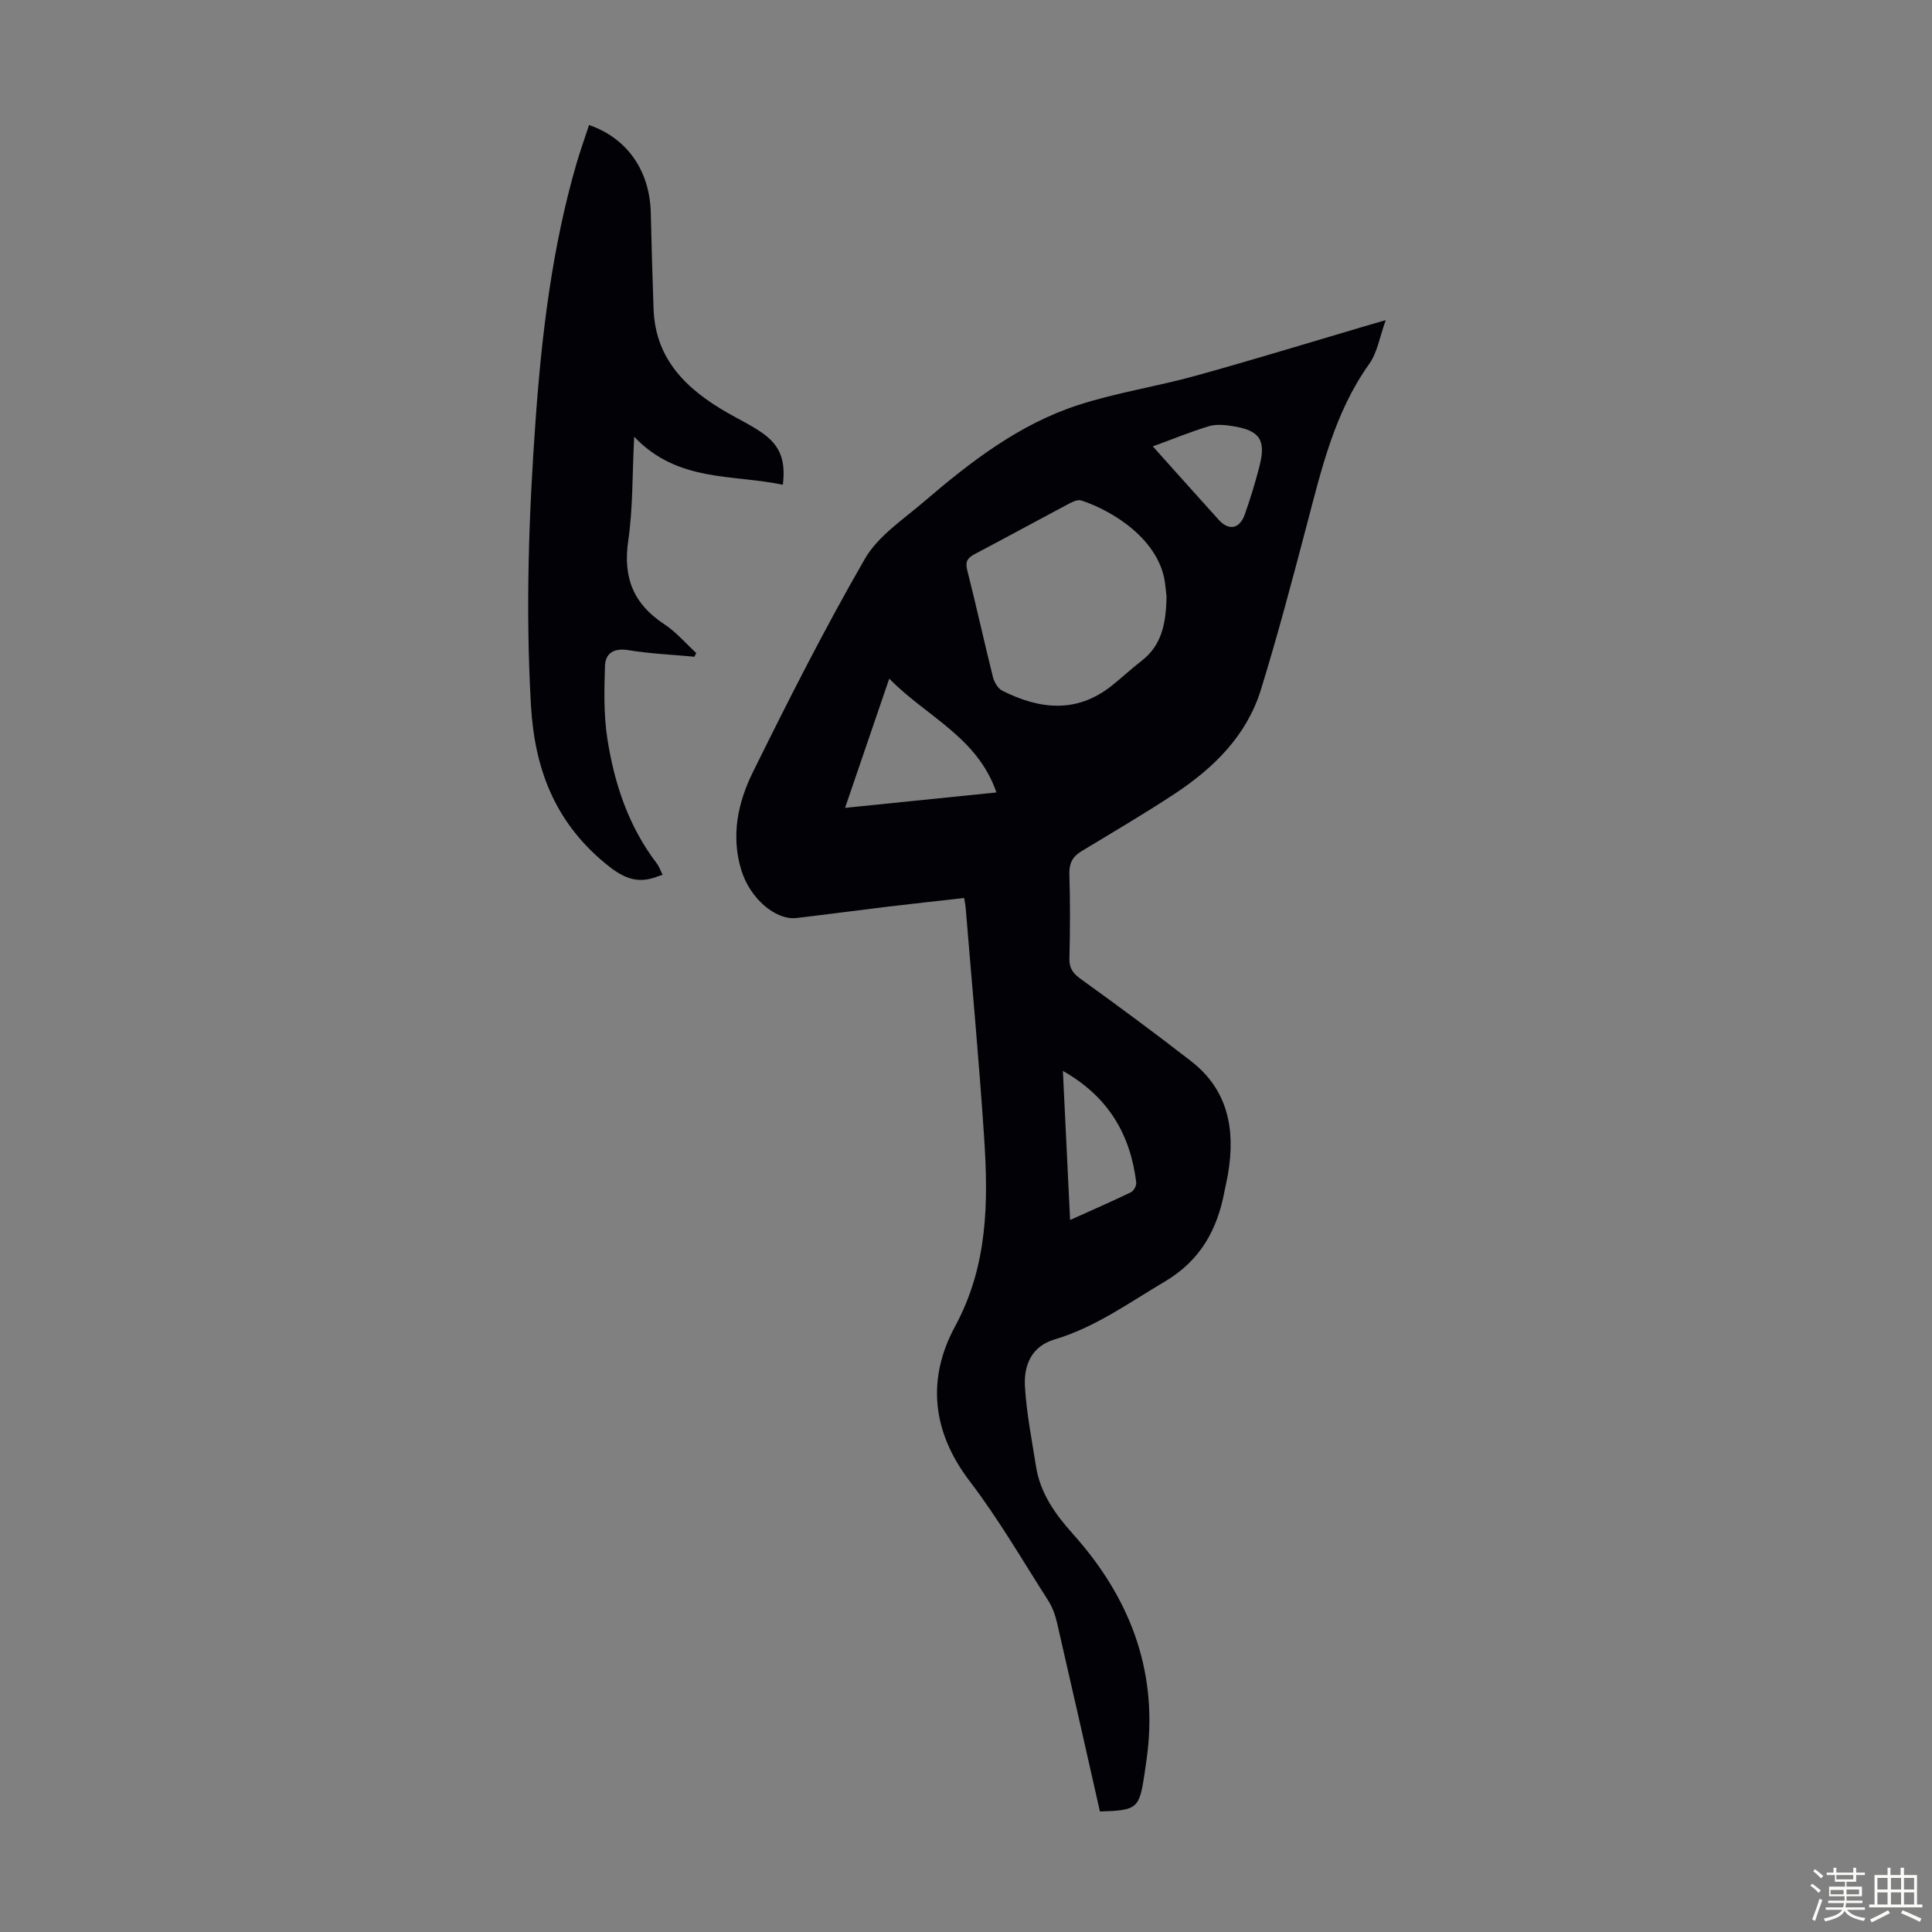
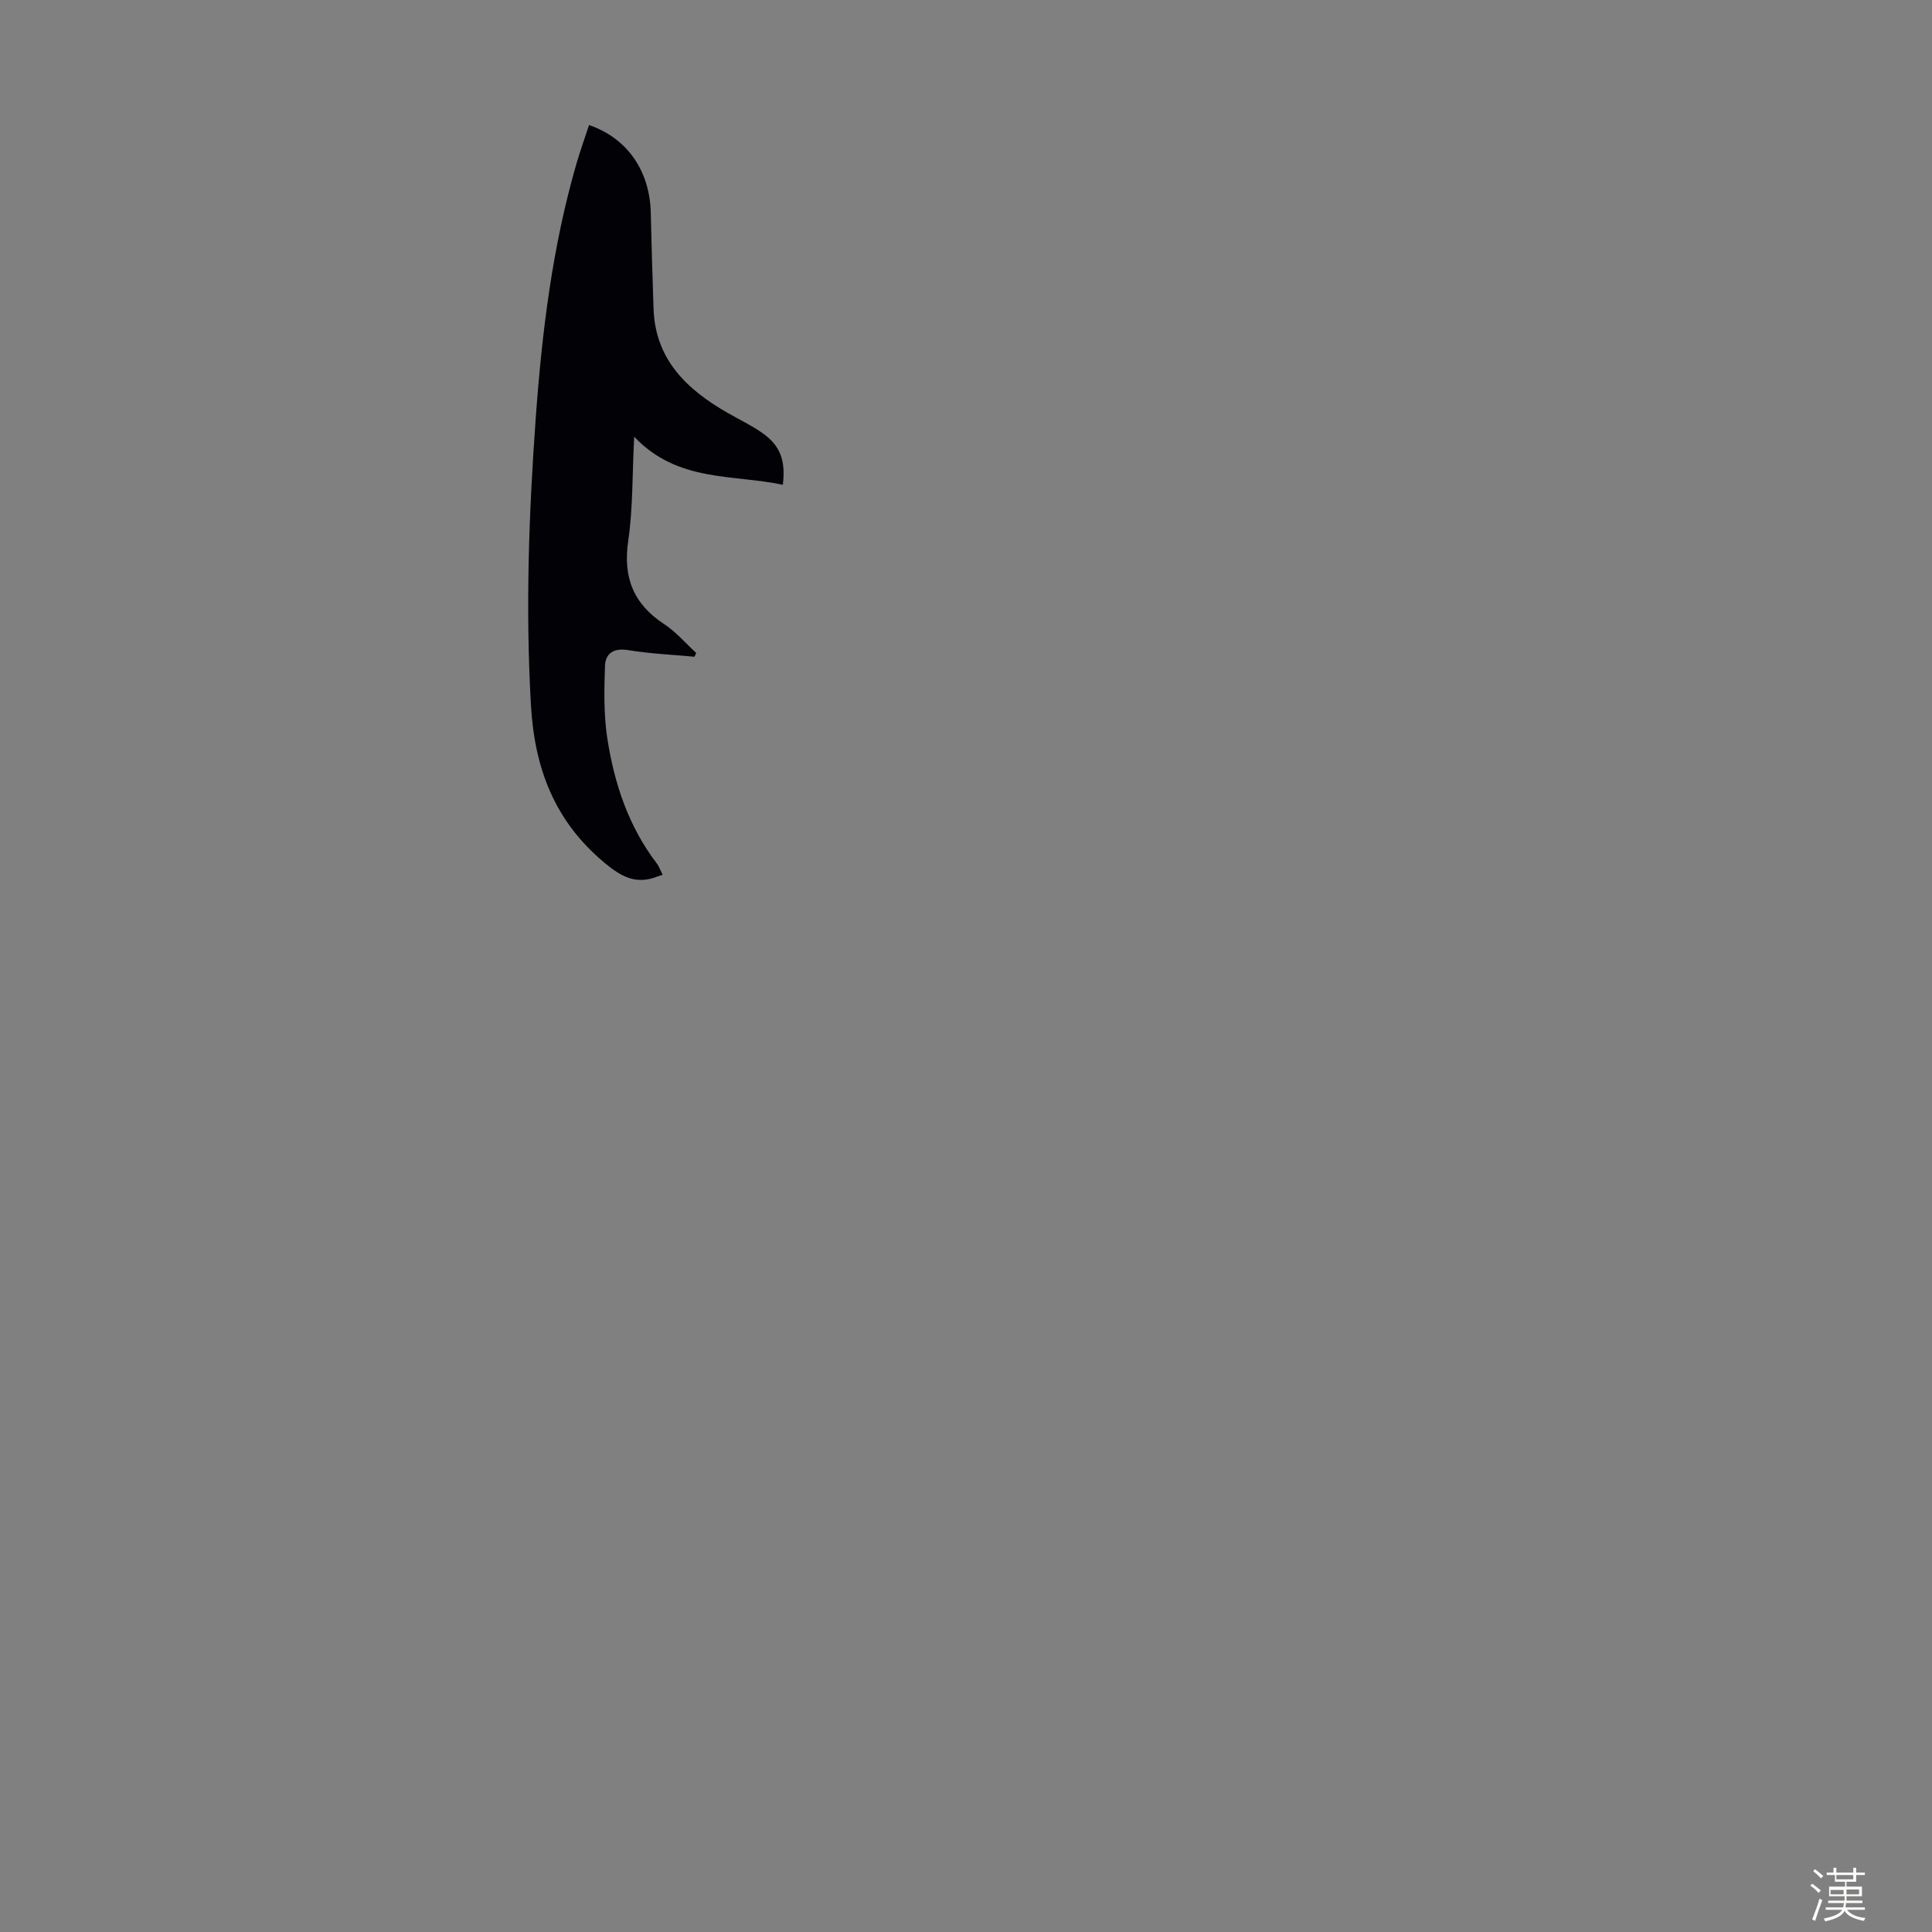
<svg xmlns="http://www.w3.org/2000/svg" enable-background="new 0 0 400 400" viewBox="0 0 400 400">
  <rect x="0" y="0" width="400" height="400" fill="#808080" stroke="none" />
  <path d="m374.8 390.4.4-.4c.7.5 1.3 1 1.8 1.4l-.5.5c-.5-.6-1.1-1.1-1.7-1.5zm1 7.3-.6-.3c.5-1.4 1.1-2.8 1.5-4.3.2.1.4.2.6.3-.5 1.3-1 2.8-1.5 4.3zm-.4-10.3.4-.4c.4.3 1 .8 1.7 1.4l-.5.5c-.4-.5-1-1-1.6-1.5zm2.5.3h1.7v-1h.6v1h3.5v-1h.6v1h1.8v.5h-1.8v1.4h-2v1h3.2v2h-3.2v.9h3.3v.5h-3.4c0 .3-.1.6-.1.9h4v.5h-3.7c.7.9 1.9 1.5 3.8 1.7-.1.2-.2.4-.3.6-2.1-.4-3.5-1.1-4-2.1-.4 1-1.8 1.7-4 2.2-.1-.2-.2-.4-.3-.6 2.1-.4 3.4-1 3.8-1.8h-3.4v-.5h3.6c.1-.3.1-.6.2-.9h-3.3v-.5h3.4c0-.3 0-.6 0-.9h-3.2v-2h3.3v-1h-2.1v-1.4h-1.7v-.5zm1.1 3.5v1h2.7c0-.3 0-.4 0-.4 0-.1 0-.2 0-.2 0-.1 0-.2 0-.3h-2.7zm1.2-3v.9h3.5v-.9zm4.7 3h-2.6v.6.4h2.6z" fill="#fbfcfa" />
-   <path d="m393.6 386.7h.6v1.5h2.7v6.1h1.1v.6h-11v-.6h1.1v-6.1h2.7v-1.5h.6v1.5h2.1v-1.5zm-2.7 8.8.4.6c-1.2.6-2.5 1.3-3.8 1.9-.1-.2-.2-.4-.3-.6 1.2-.6 2.5-1.2 3.7-1.9zm-2.2-6.7v2.4h2.1v-2.4zm0 3v2.5h2.1v-2.5zm2.8-3v2.4h2.1v-2.4zm0 3v2.5h2.1v-2.5zm6 6.1c-1.4-.7-2.7-1.3-3.9-1.8l.3-.6c1.5.6 2.7 1.2 3.9 1.7zm-1.2-9.1h-2.1v2.4h2.1zm-2.1 3v2.5h2.1v-2.5z" fill="#fbfcfa" />
  <g fill="#010106">
-     <path d="m227.73 375.05c-2.98-13.18-5.9-26.15-8.89-39.11-.37-1.6-.97-3.23-1.85-4.61-5.31-8.29-10.26-16.86-16.22-24.66-7.86-10.29-8.89-21.24-3.03-32.06 6.81-12.58 6.9-25.73 6.01-39.17-1.05-15.85-2.52-31.68-3.82-47.51-.04-.54-.16-1.07-.31-2.01-5.31.6-10.5 1.16-15.68 1.78-6.33.76-12.65 1.61-18.98 2.36-4.41.53-9.71-4.08-11.49-9.95-2.16-7.08-.69-13.97 2.39-20.21 7.36-14.93 14.9-29.8 23.21-44.21 2.73-4.72 7.91-8.12 12.23-11.82 9.63-8.26 19.7-16.04 31.93-20.01 7.95-2.58 16.31-3.84 24.38-6.08 11.74-3.25 23.38-6.83 35.06-10.27 1.16-.34 2.32-.68 4.23-1.23-1.24 3.42-1.72 6.68-3.42 9.07-7.22 10.12-9.9 21.88-12.98 33.55-2.99 11.34-5.98 22.68-9.44 33.88-2.93 9.5-9.74 16.2-17.82 21.54-6.34 4.19-12.91 8.01-19.4 11.96-1.79 1.09-2.5 2.48-2.44 4.68.18 5.82.15 11.64.01 17.46-.05 2.06.74 3.11 2.36 4.28 7.7 5.55 15.35 11.19 22.85 17.02 7.68 5.97 9.16 14.16 7.64 23.24-.2 1.21-.5 2.41-.73 3.62-1.49 8.01-4.99 14.39-12.41 18.78-7.41 4.38-14.38 9.46-22.77 11.95-4.8 1.42-6.39 5.36-6.15 9.67.31 5.54 1.42 11.04 2.28 16.54.87 5.61 3.93 9.91 7.69 14.11 11.48 12.83 17.45 27.7 15.4 45.22-.18 1.55-.42 3.1-.65 4.65-1.05 6.94-1.51 7.32-9.19 7.55zm13.79-251.52c-.05-.43-.16-1.65-.32-2.87-1.22-8.88-10.59-14.81-17.31-17.04-.69-.23-1.73.22-2.48.61-6.52 3.46-12.99 7.01-19.52 10.44-1.5.79-2.11 1.51-1.64 3.36 1.87 7.36 3.49 14.79 5.33 22.16.26 1.05 1.03 2.35 1.93 2.81 7.7 3.88 15.36 4.76 22.65-1.02 2.1-1.67 4.06-3.51 6.18-5.15 4.14-3.19 5.08-7.65 5.18-13.3zm-35.22 40.54c-3.93-11.49-14.56-15.74-22.19-23.57-3.15 9.21-6.08 17.78-9.15 26.76 10.67-1.08 20.75-2.11 31.34-3.19zm13.76 57.65c.51 10.52.99 20.48 1.49 30.87 4.52-2.04 8.6-3.82 12.61-5.75.57-.28 1.16-1.37 1.09-2.01-1.22-9.9-5.7-17.73-15.19-23.11zm18.62-129.3c4.7 5.25 9.16 10.24 13.64 15.2 2.08 2.31 4.33 1.91 5.4-1.11 1.15-3.26 2.17-6.58 3.03-9.93 1.4-5.48.11-7.44-5.44-8.34-1.63-.26-3.45-.46-4.98-.01-3.82 1.15-7.52 2.68-11.65 4.19z" />
    <path d="m143.78 135.97c-4.56-.43-9.15-.62-13.66-1.36-3.03-.5-4.78.61-4.87 3.31-.16 4.97-.27 10.04.48 14.92 1.44 9.34 4.38 18.23 10.23 25.9.52.68.8 1.54 1.23 2.38-.5.16-.82.25-1.12.37-4.34 1.68-7.34.12-10.91-2.86-10.34-8.61-14.48-19.53-15.23-32.6-1.14-19.83-.45-39.59.98-59.34 1.29-17.86 3.44-35.6 8.46-52.87.78-2.67 1.72-5.29 2.59-7.93 7.96 2.74 12.6 9.52 12.78 18.28.14 6.58.35 13.17.57 19.75.36 10.55 6.91 16.73 15.33 21.56 2.42 1.39 4.97 2.59 7.24 4.2 3.68 2.62 4.8 5.63 4.2 10.69-10.39-2.22-21.76-.45-30.78-9.95-.41 7.99-.25 14.84-1.23 21.52-1.12 7.59 1.05 13.09 7.44 17.28 2.46 1.61 4.44 3.96 6.63 5.97-.12.27-.24.52-.36.78z" />
  </g>
</svg>